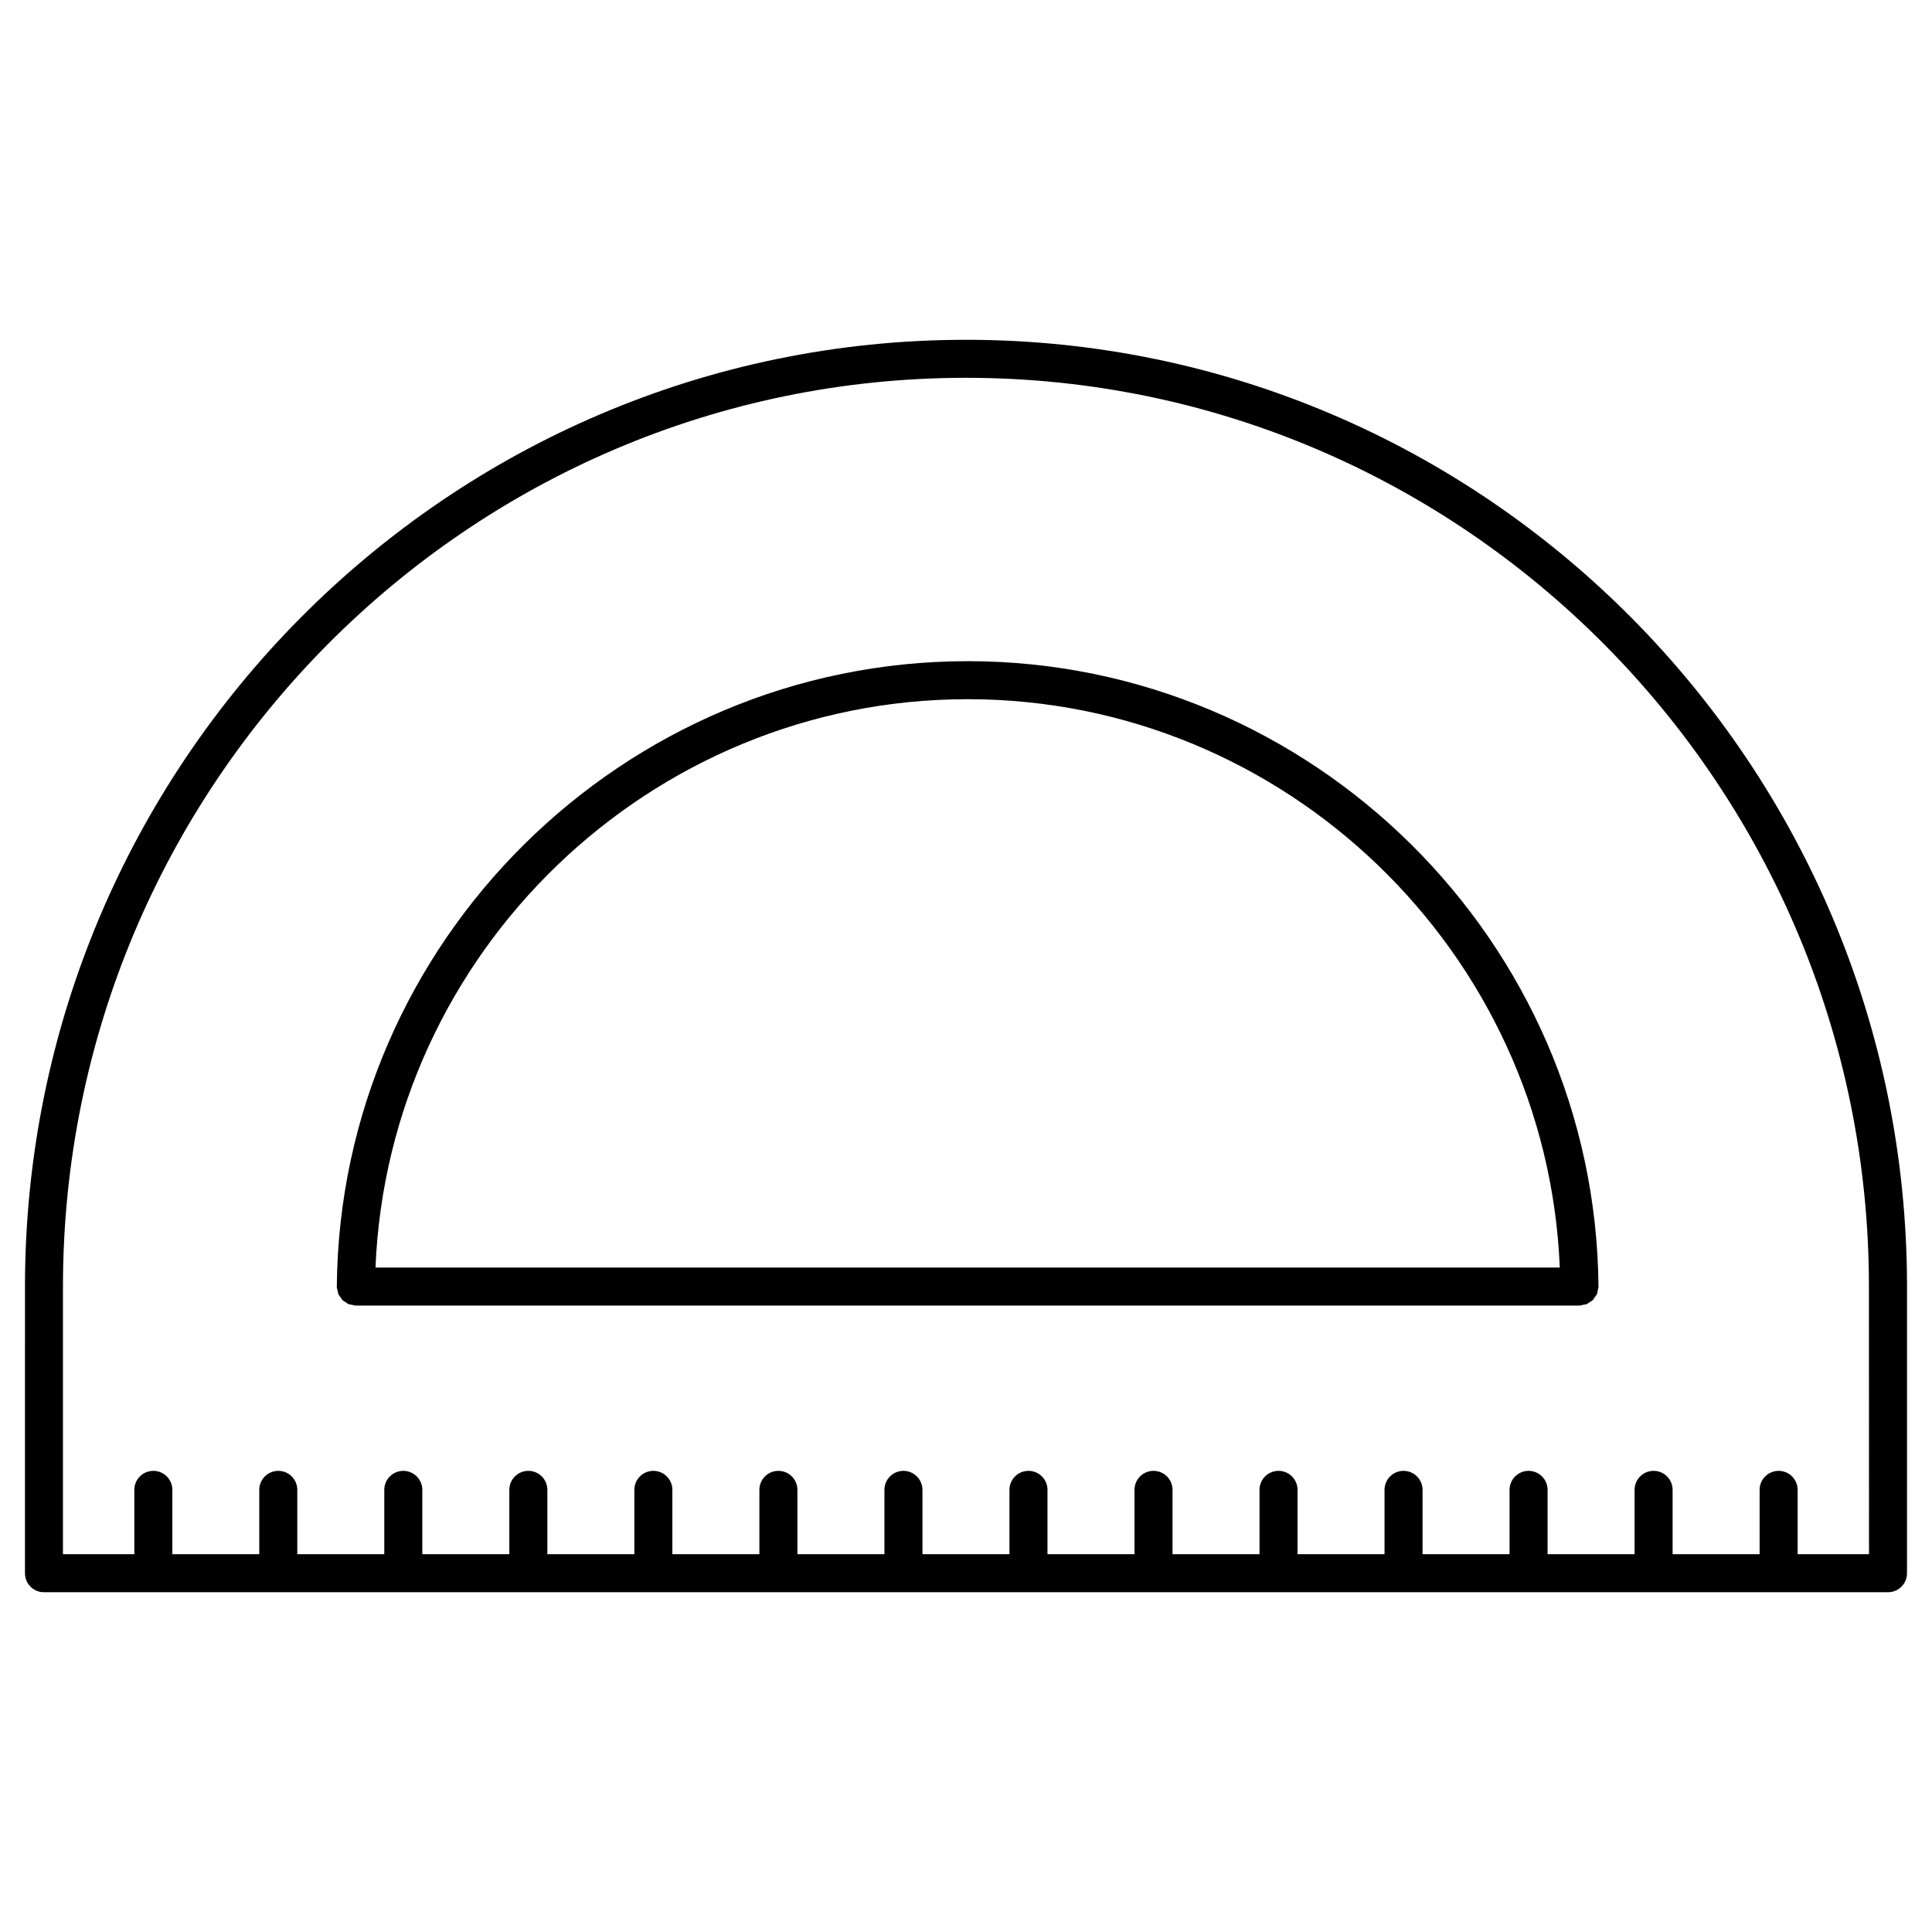
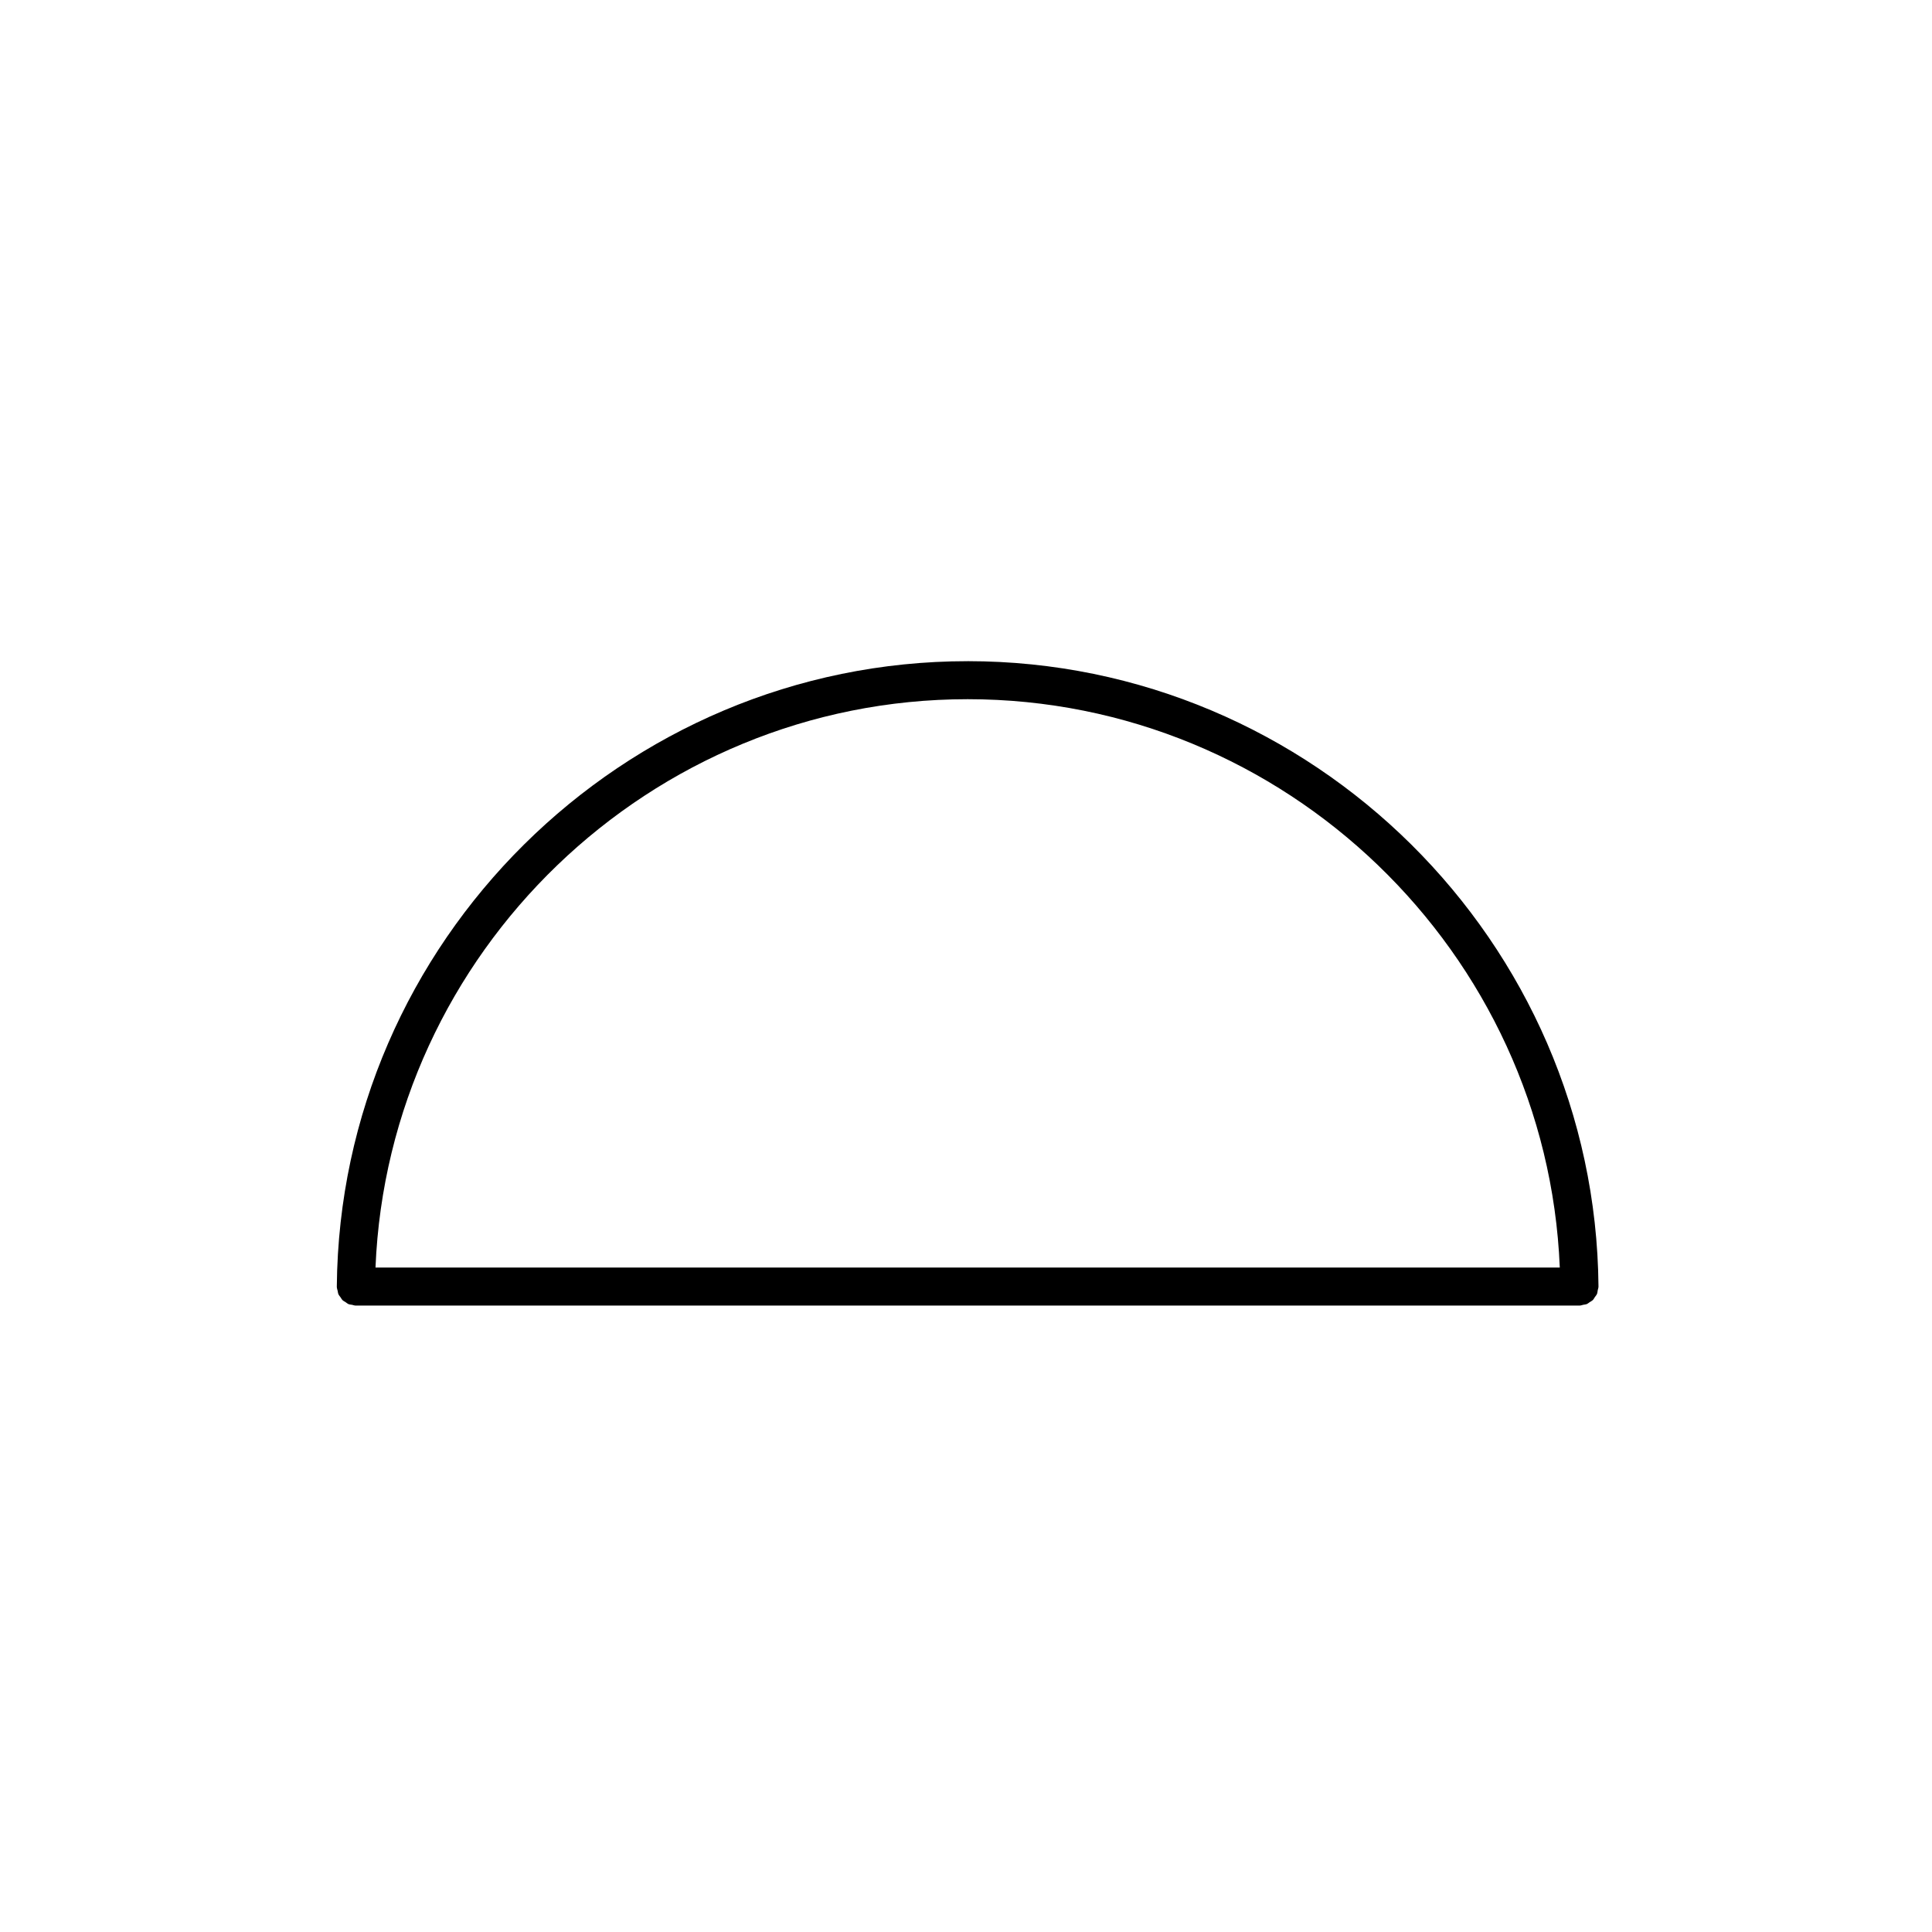
<svg xmlns="http://www.w3.org/2000/svg" fill="#000000" width="800px" height="800px" version="1.1" viewBox="144 144 512 512">
  <g>
-     <path d="m649.38 484.96c-0.004-138.36-111.87-250.91-249.38-250.91-137.5 0-249.38 112.56-249.38 250.92l-0.004 75.953c0 2.785 2.258 5.039 5.039 5.039h488.68c2.785 0 5.039-2.254 5.039-5.039zm-10.074 70.922h-18.914v-17.051c0-2.785-2.254-5.039-5.039-5.039-2.785 0-5.039 2.254-5.039 5.039v17.051h-23.055v-17.051c0-2.785-2.254-5.039-5.039-5.039s-5.039 2.254-5.039 5.039v17.051h-23.055v-17.051c0-2.785-2.254-5.039-5.039-5.039-2.785 0-5.039 2.254-5.039 5.039v17.051h-23.055v-17.051c0-2.785-2.254-5.039-5.039-5.039s-5.039 2.254-5.039 5.039v17.051h-23.051v-17.051c0-2.785-2.254-5.039-5.039-5.039-2.785 0-5.039 2.254-5.039 5.039v17.051h-23.051v-17.051c0-2.785-2.254-5.039-5.039-5.039-2.785 0-5.039 2.254-5.039 5.039v17.051h-23.059v-17.051c0-2.785-2.254-5.039-5.039-5.039s-5.039 2.254-5.039 5.039v17.051h-23.055v-17.051c0-2.785-2.258-5.039-5.039-5.039s-5.039 2.254-5.039 5.039v17.051h-23.059v-17.051c0-2.785-2.258-5.039-5.039-5.039s-5.039 2.254-5.039 5.039v17.051h-23.059v-17.051c0-2.785-2.258-5.039-5.039-5.039s-5.039 2.254-5.039 5.039v17.051h-23.051v-17.051c0-2.785-2.258-5.039-5.039-5.039s-5.039 2.254-5.039 5.039v17.051h-23.059v-17.051c0-2.785-2.258-5.039-5.039-5.039s-5.039 2.254-5.039 5.039v17.051h-23.055v-17.051c0-2.785-2.258-5.039-5.039-5.039s-5.039 2.254-5.039 5.039v17.051h-23.031v-17.051c0-2.785-2.258-5.039-5.039-5.039s-5.039 2.254-5.039 5.039v17.051h-18.91v-70.918c0-132.8 107.35-240.84 239.3-240.84s239.3 108.04 239.3 240.85z" />
    <path d="m400.44 319.22c-91.387 0-166.38 74.328-167.18 165.69v0.016c0 0.012-0.004 0.02-0.004 0.031 0 0.418 0.141 0.789 0.238 1.18 0.059 0.25 0.055 0.523 0.152 0.754 0.152 0.363 0.414 0.656 0.641 0.969 0.152 0.207 0.246 0.453 0.43 0.637 0.258 0.262 0.594 0.422 0.906 0.621 0.238 0.152 0.43 0.352 0.691 0.469 0.312 0.133 0.676 0.141 1.02 0.211 0.312 0.066 0.594 0.191 0.922 0.195h0.039l324.28-0.004c0.012 0 0.016-0.004 0.02-0.004 0.012 0 0.016 0.004 0.023 0.004 0.336-0.004 0.637-0.133 0.953-0.203 0.328-0.07 0.68-0.082 0.984-0.207 0.266-0.117 0.473-0.324 0.715-0.484 0.301-0.195 0.629-0.348 0.883-0.605 0.203-0.207 0.316-0.48 0.484-0.719 0.207-0.293 0.449-0.551 0.59-0.887 0.121-0.301 0.125-0.645 0.191-0.973 0.07-0.316 0.195-0.621 0.195-0.961 0-0.012-0.004-0.016-0.004-0.02 0-0.012 0.004-0.016 0.004-0.023-0.797-91.355-75.789-165.69-167.18-165.69zm0 10.074c84.172 0 153.5 67.117 156.92 150.62h-313.85c3.426-83.508 72.754-150.62 156.93-150.62z" />
  </g>
</svg>